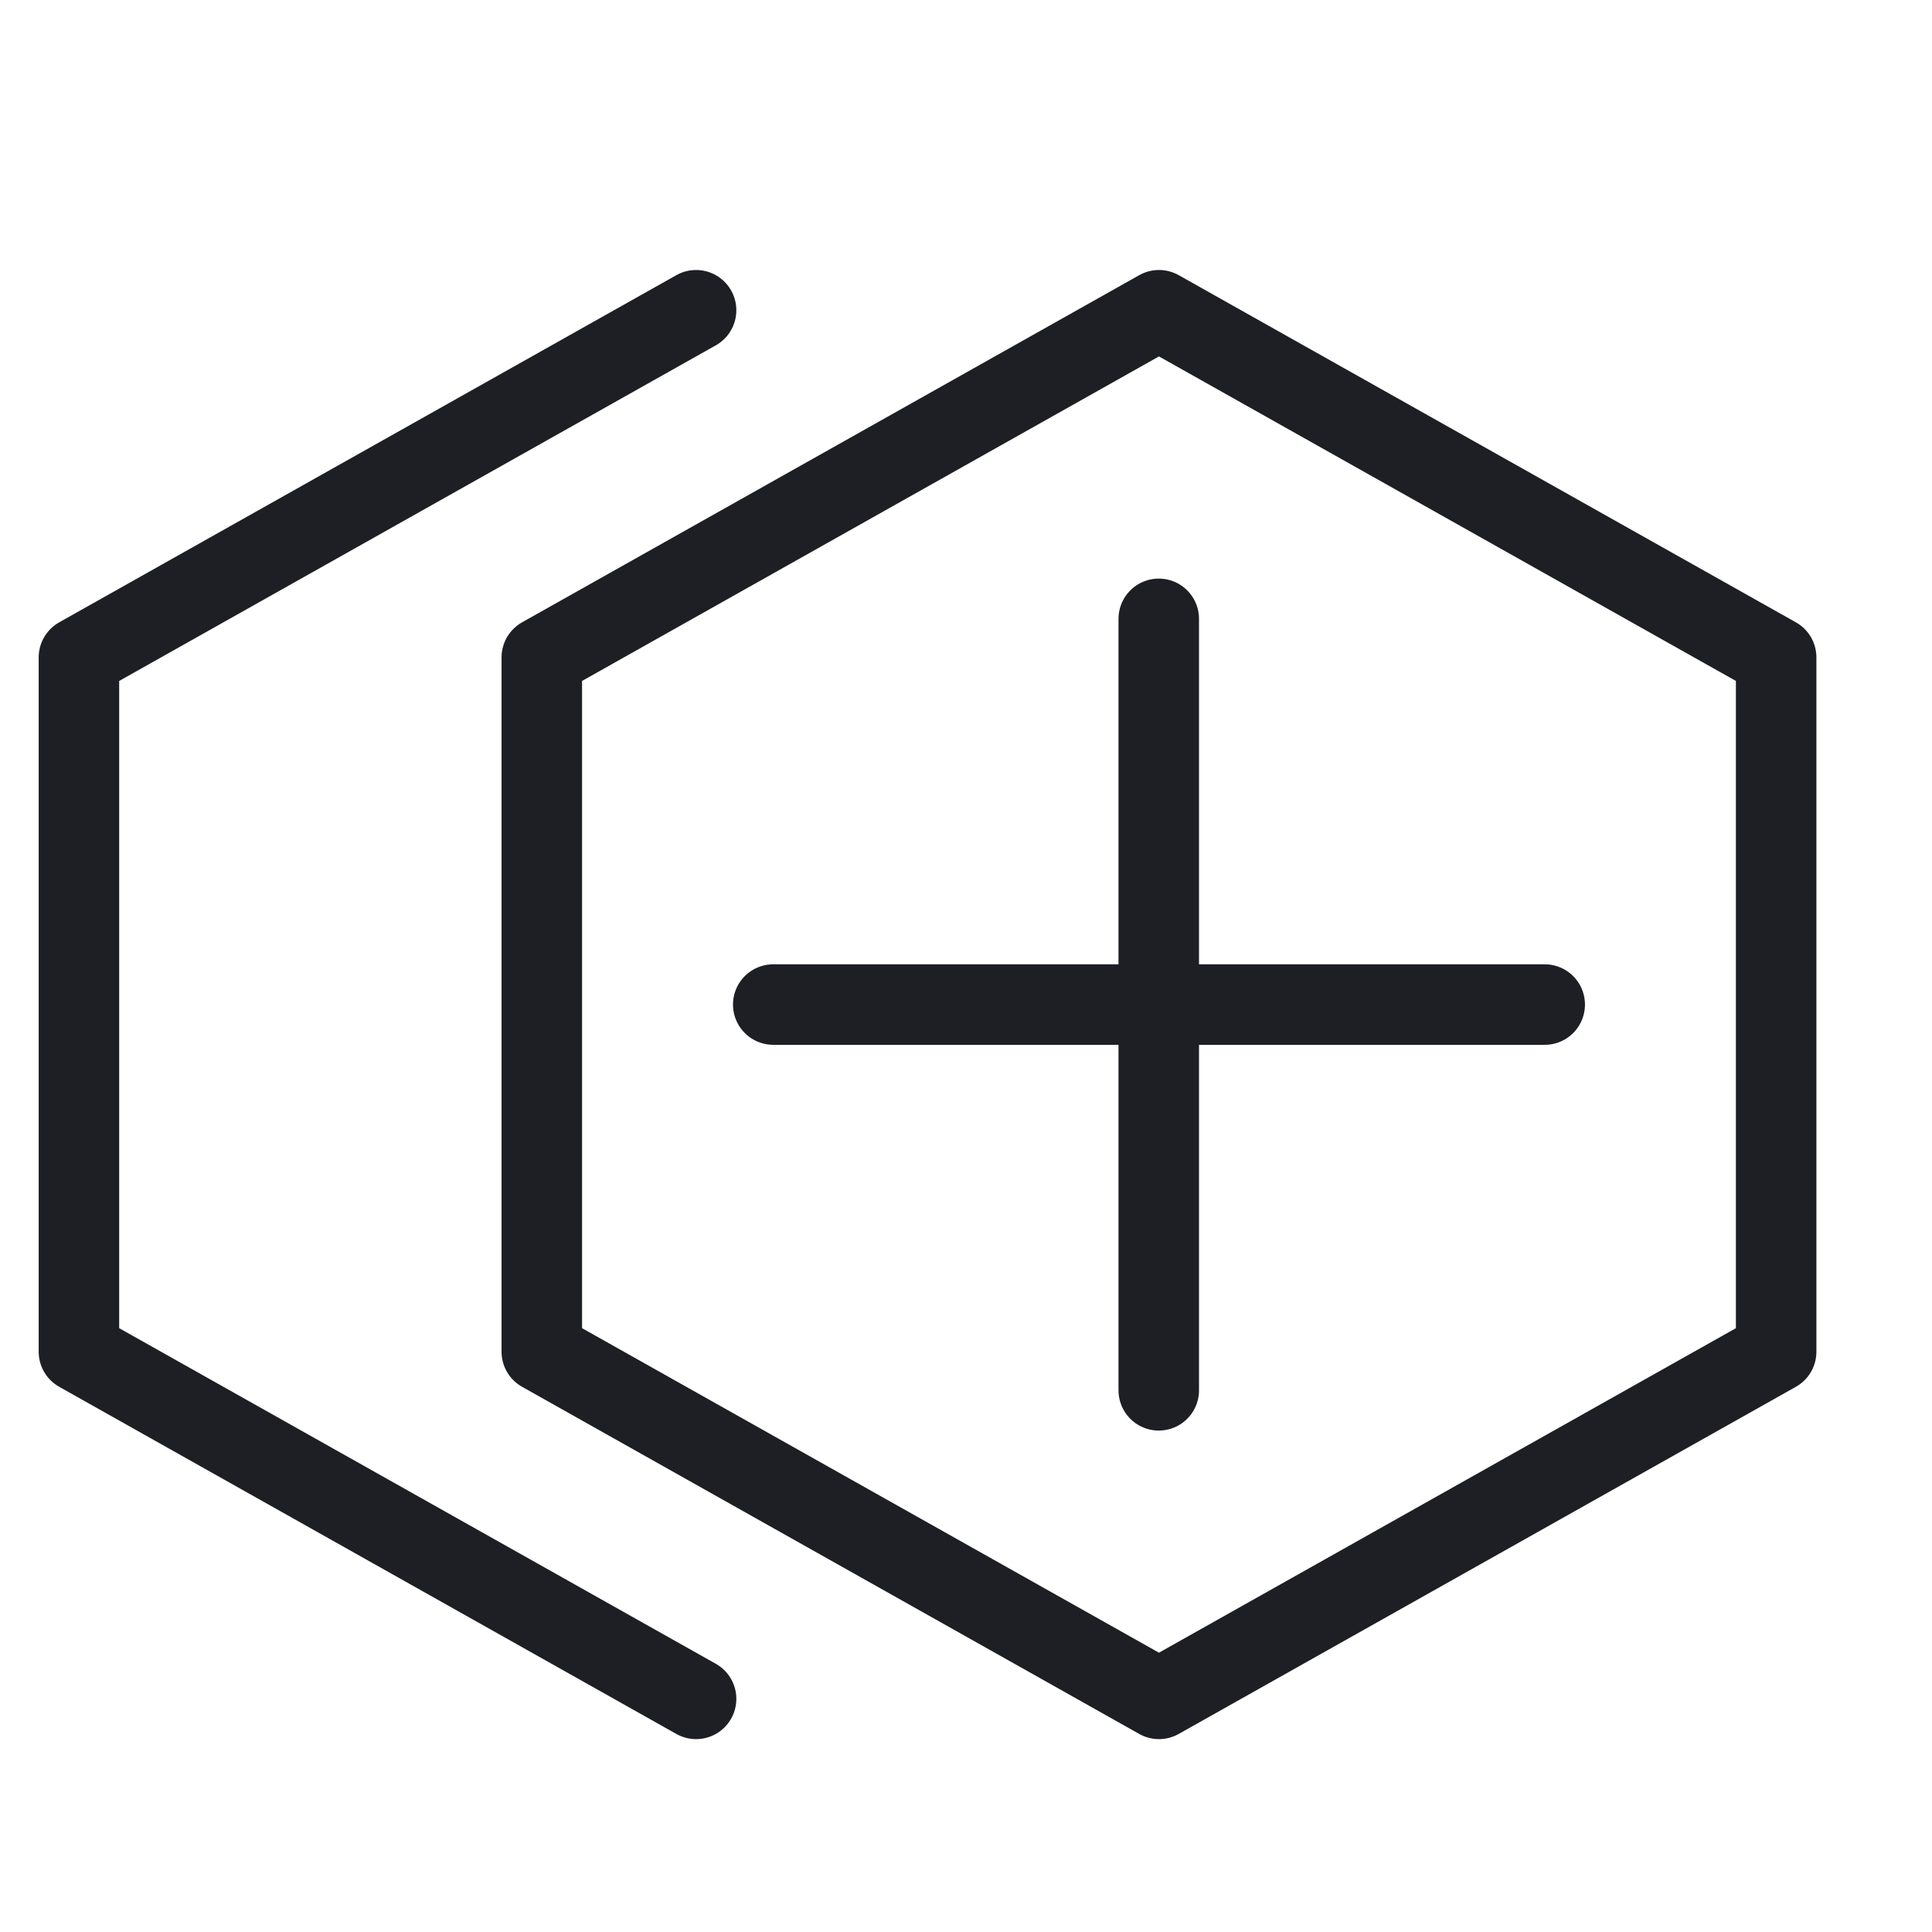
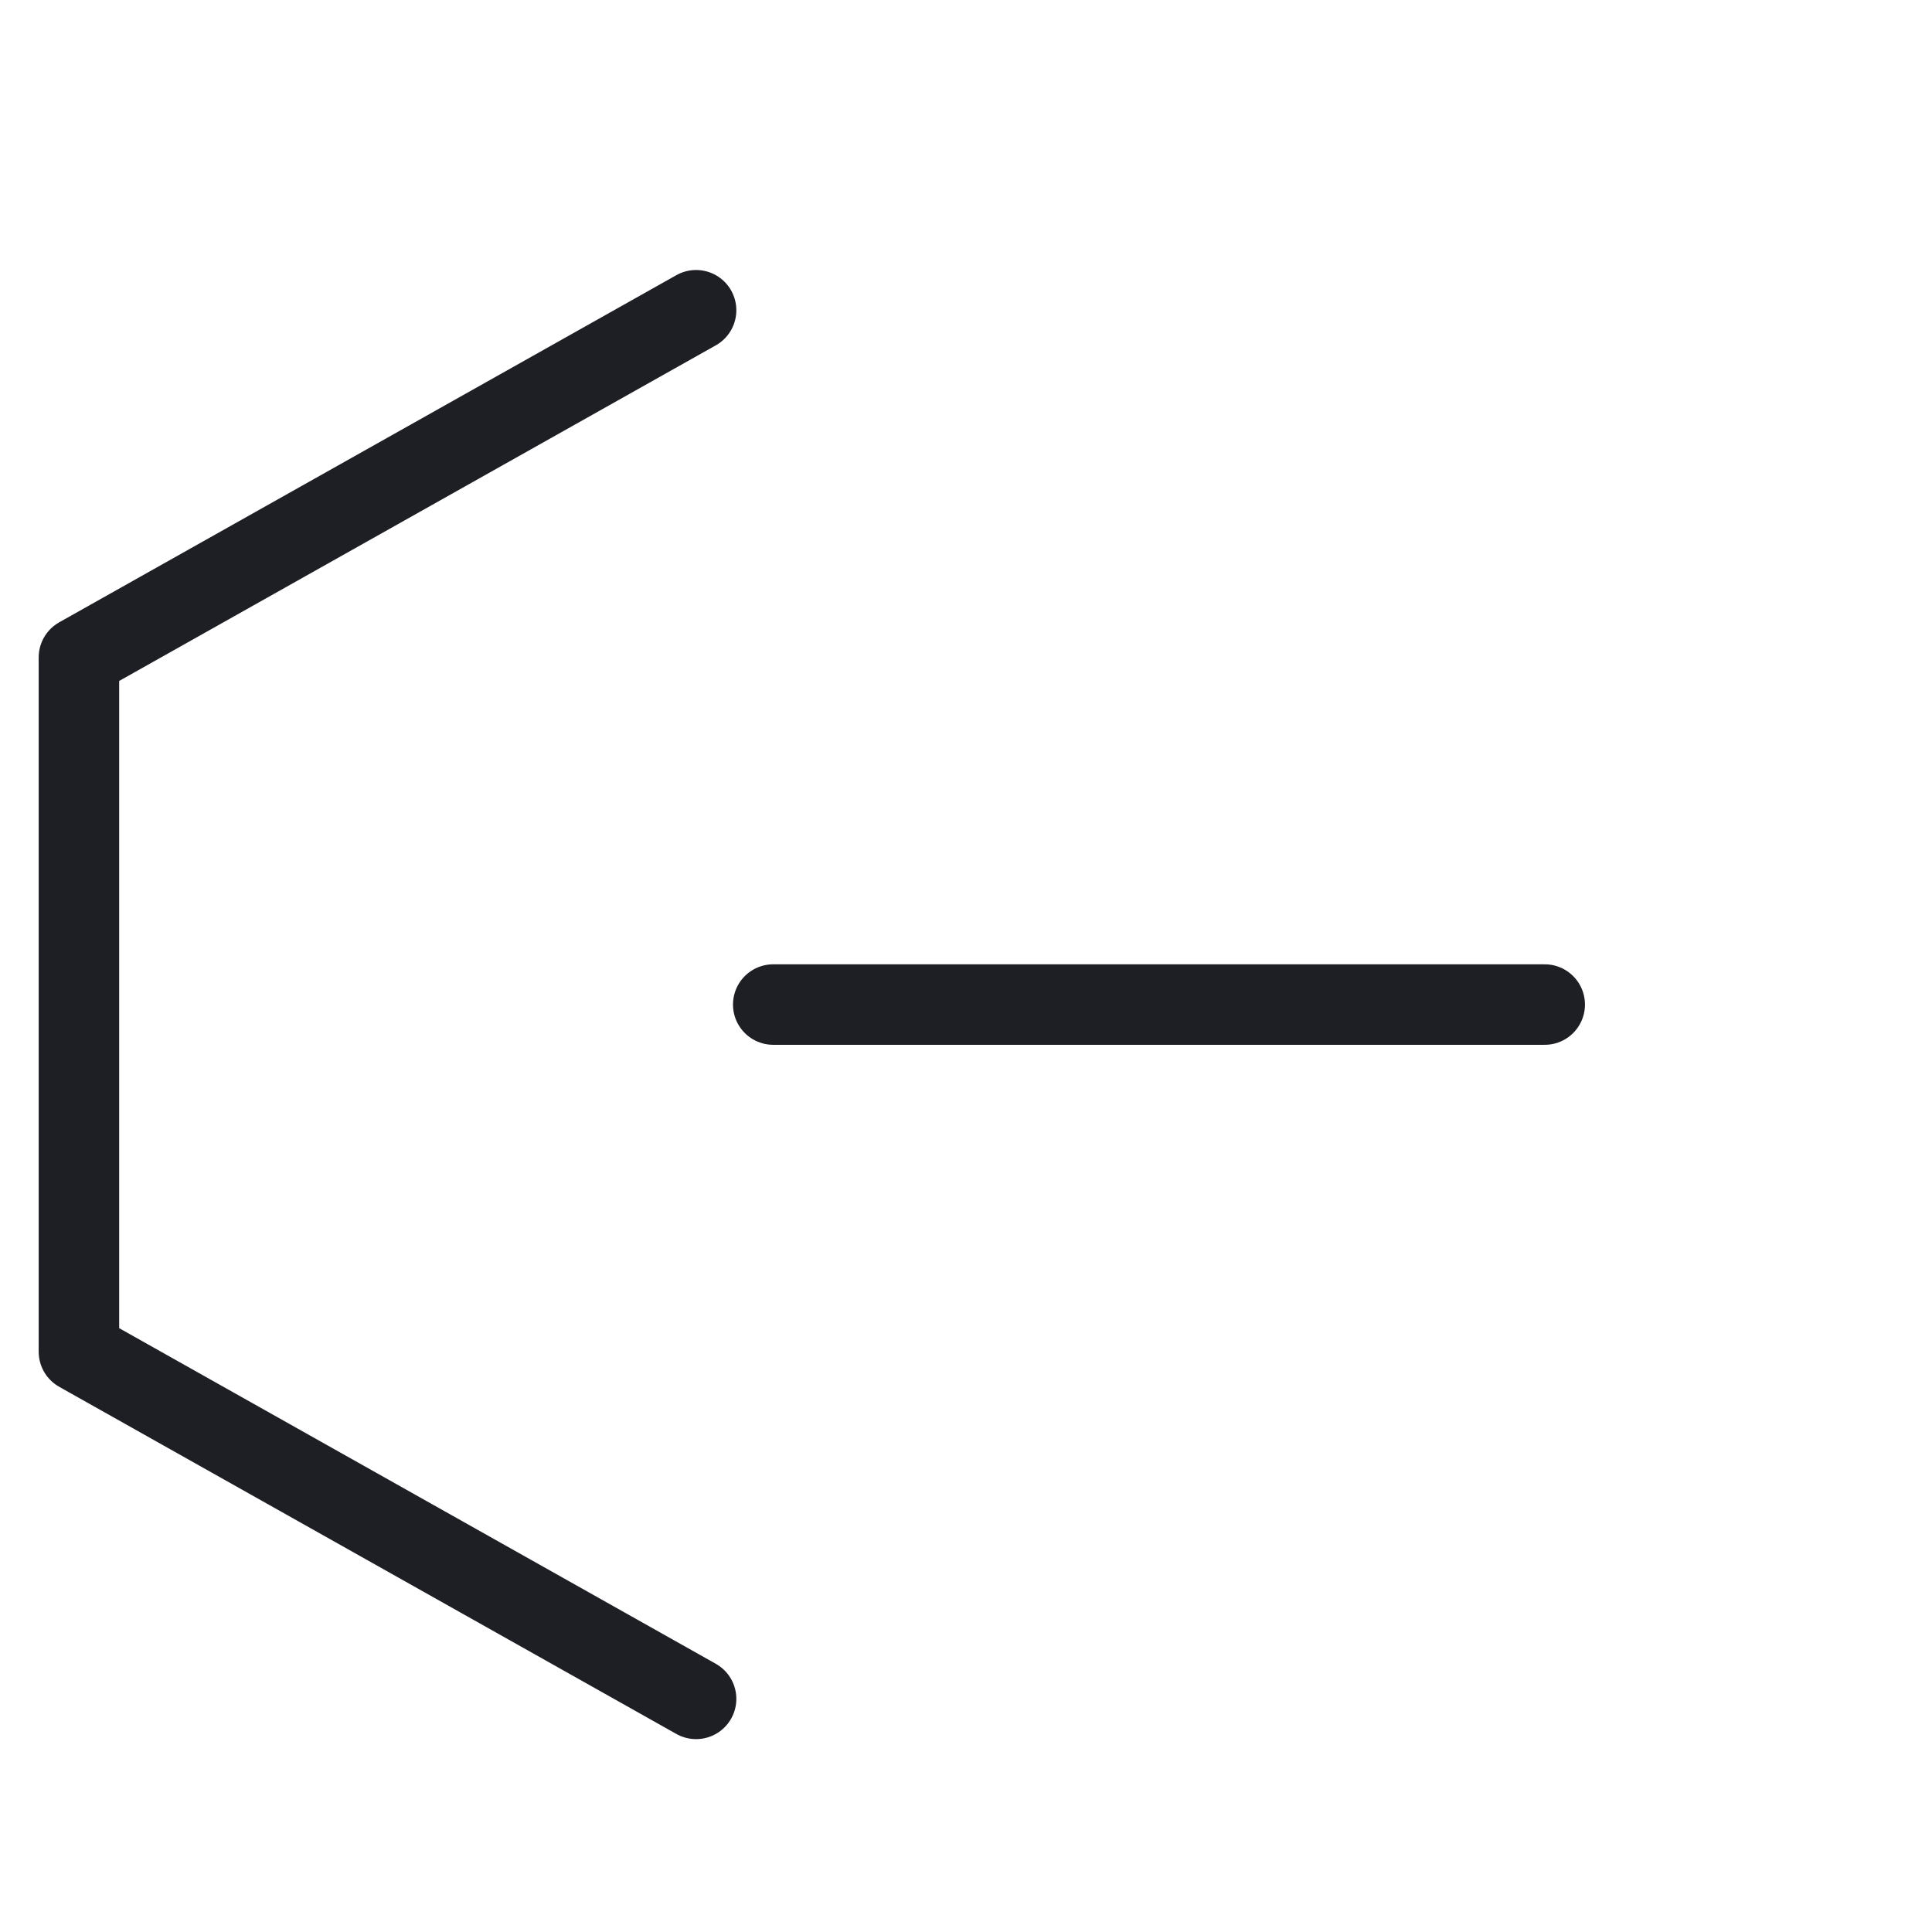
<svg xmlns="http://www.w3.org/2000/svg" width="48" height="48" viewBox="0 0 48 48" fill="none">
-   <path d="M28.789 15.375V34.542" stroke="#1E1F24" stroke-width="2" stroke-miterlimit="10" stroke-linecap="round" stroke-linejoin="round" />
  <path d="M38.378 24.958H19.211" stroke="#1E1F24" stroke-width="2" stroke-miterlimit="10" stroke-linecap="round" stroke-linejoin="round" />
-   <path d="M13.461 16.333L28.794 7.708L44.128 16.333V33.583L28.794 42.208L13.461 33.583V16.333Z" stroke="#1E1F24" stroke-width="2" stroke-miterlimit="10" stroke-linecap="round" stroke-linejoin="round" />
  <path d="M17.294 42.208L1.961 33.583V16.333L17.294 7.708" stroke="#1E1F24" stroke-width="2" stroke-miterlimit="10" stroke-linecap="round" stroke-linejoin="round" />
</svg>